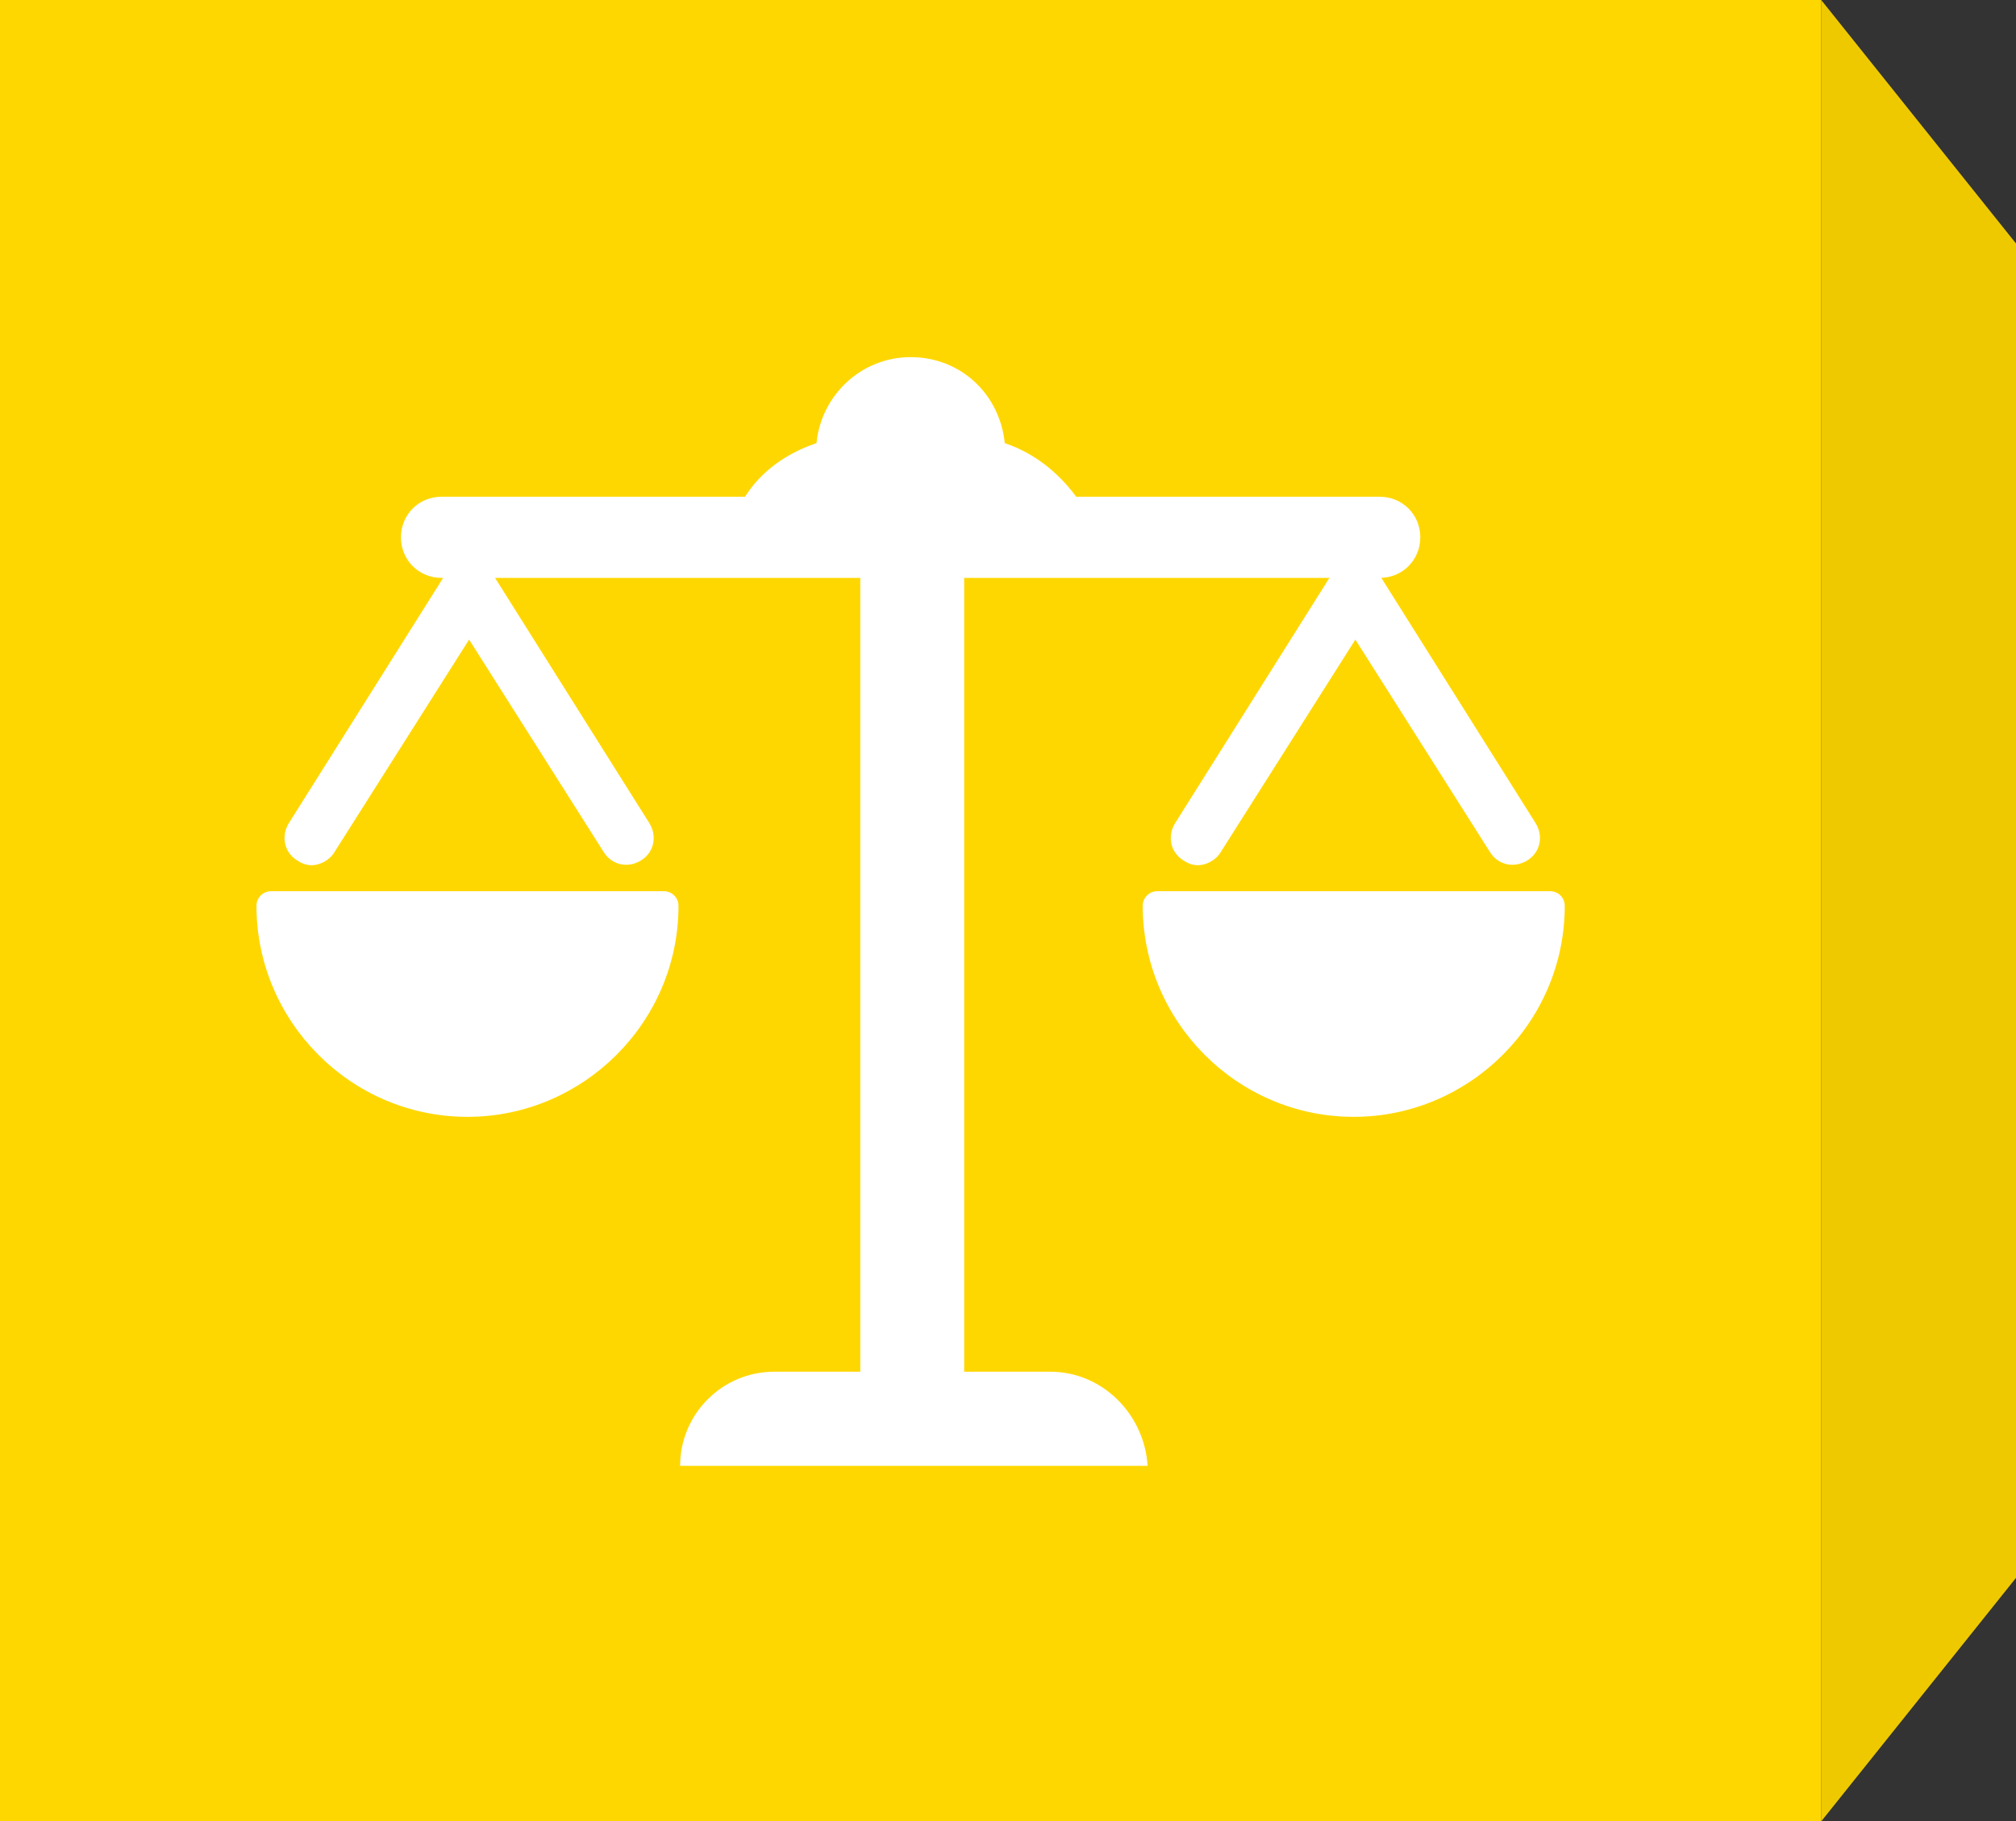
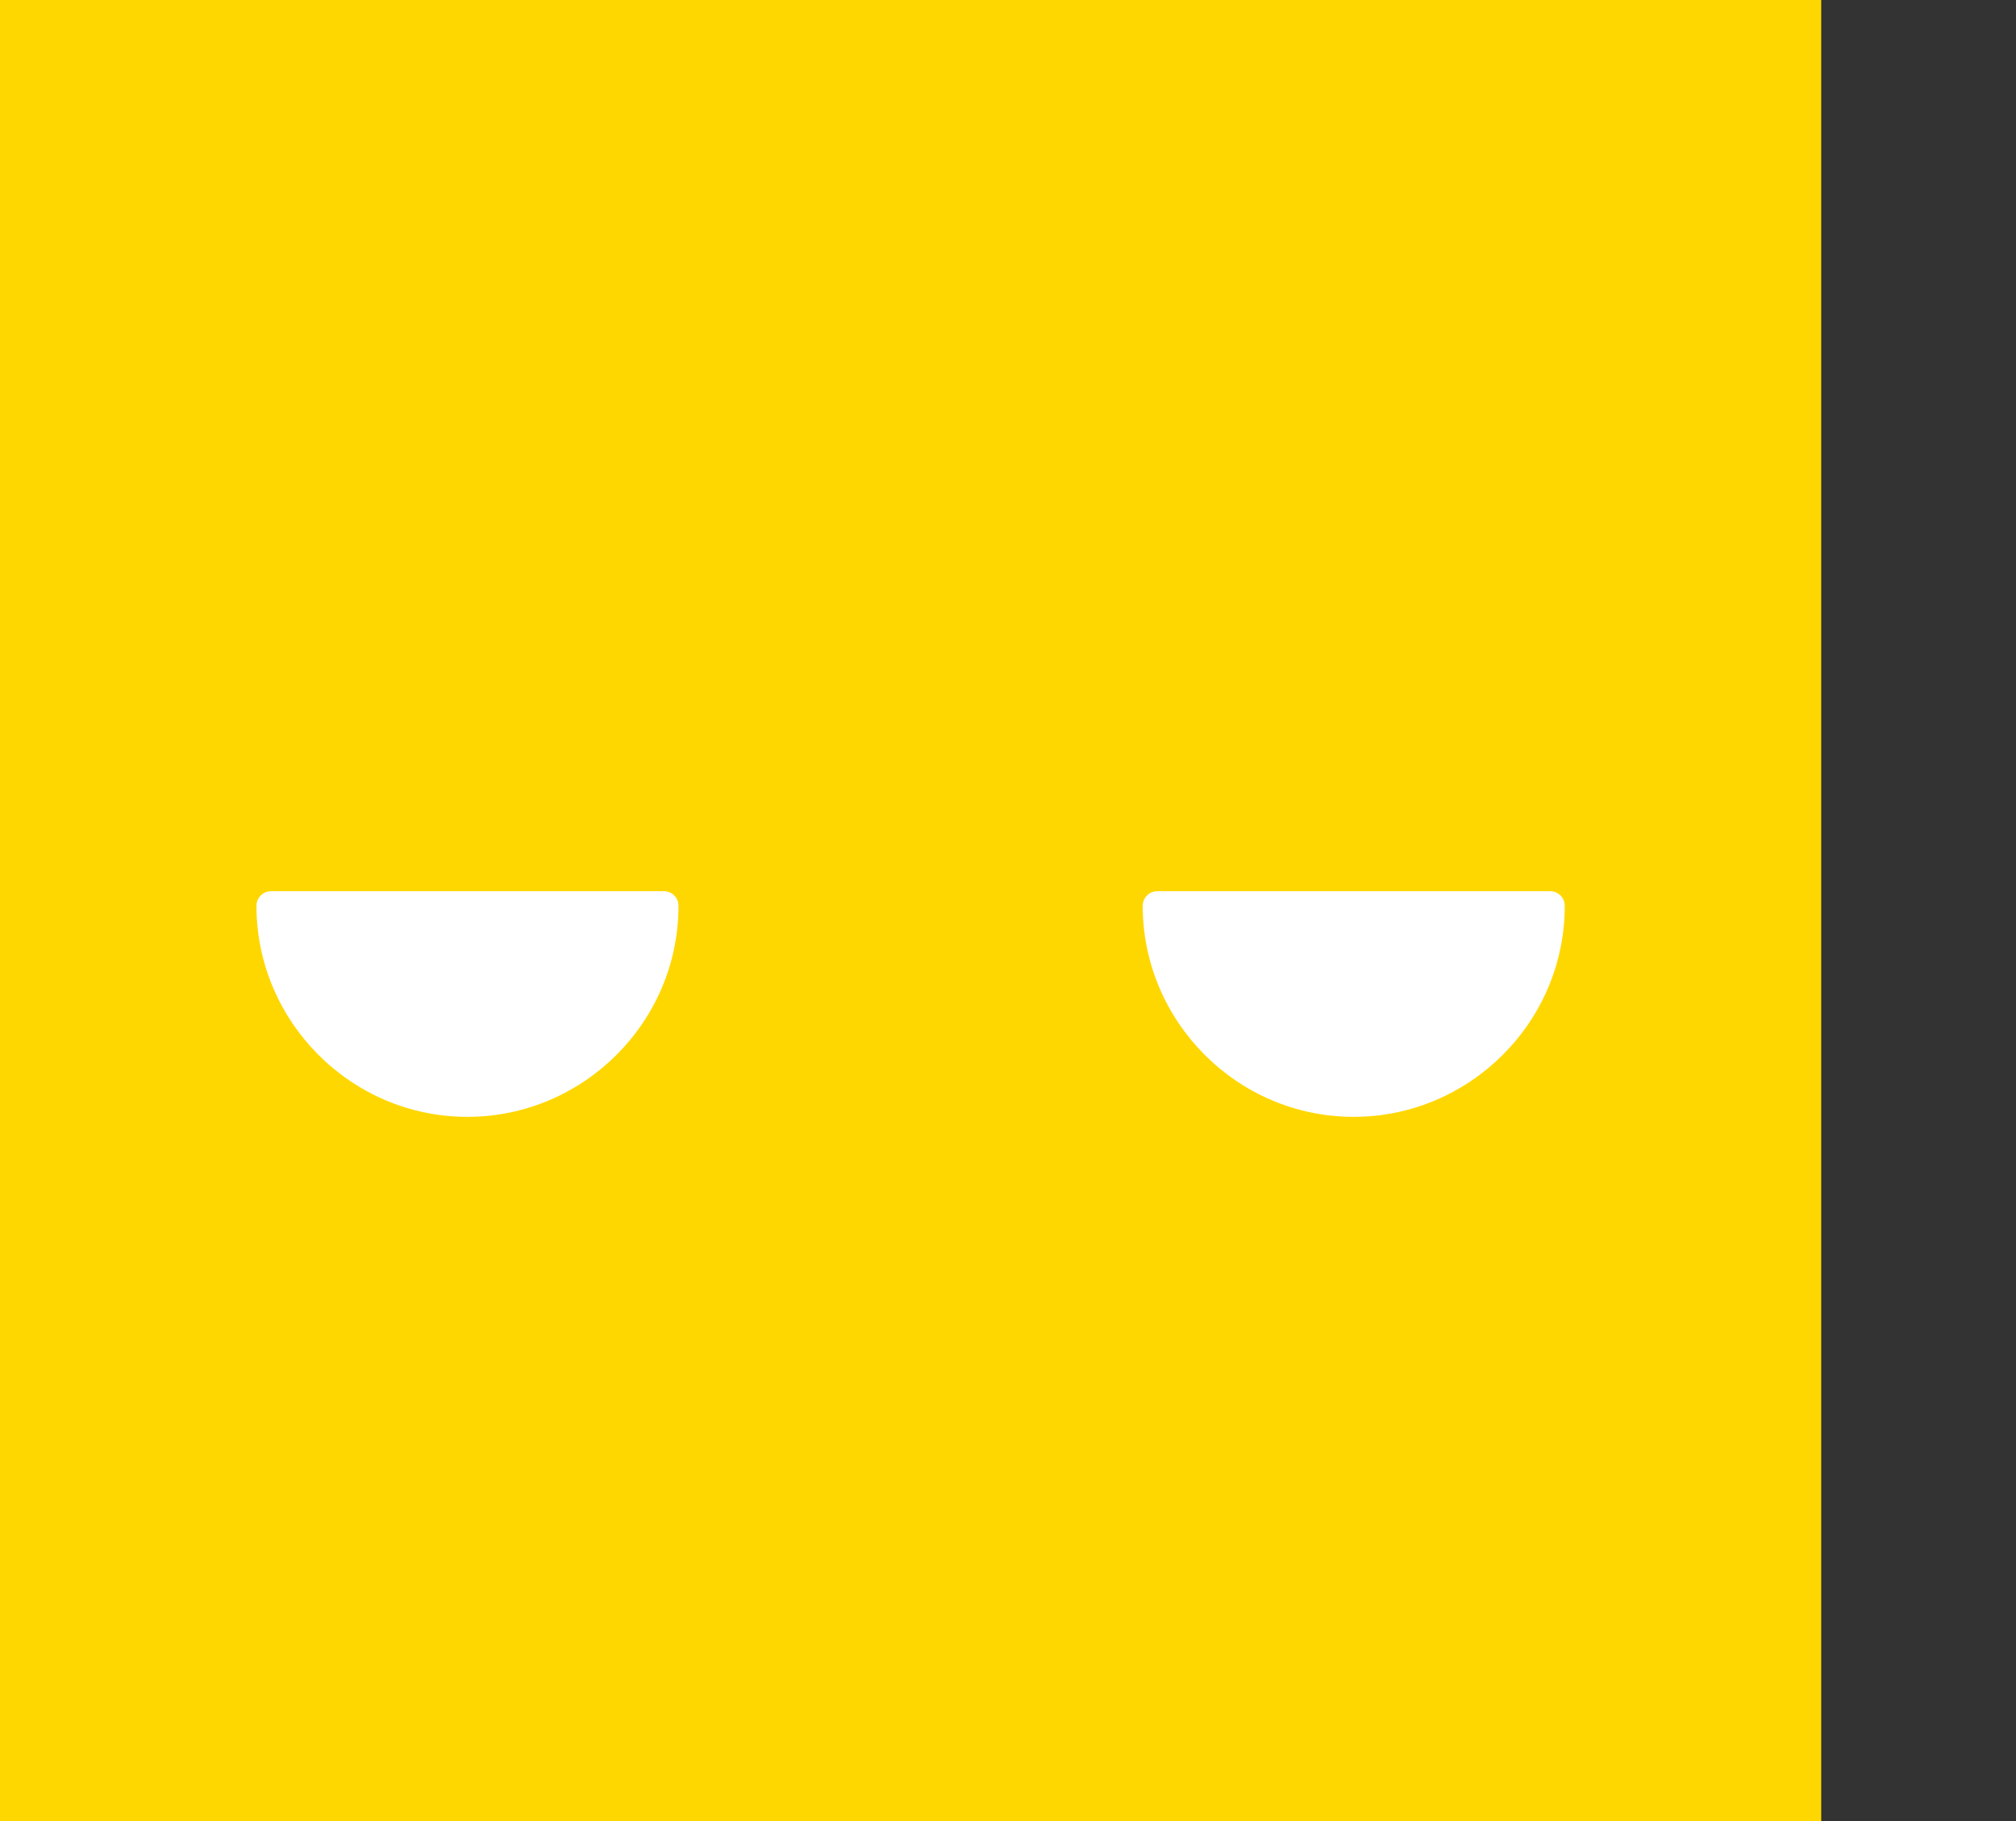
<svg xmlns="http://www.w3.org/2000/svg" version="1.1" id="Ebene_1" x="0px" y="0px" viewBox="0 0 124.2 112.2" style="enable-background:new 0 0 124.2 112.2;" xml:space="preserve">
  <rect x="0" y="0" width="124.2" height="112.2" fill="#333333" stroke="none" />
  <style type="text/css">
	.st0{fill-rule:evenodd;clip-rule:evenodd;fill:#EEC900;}
	.st1{fill-rule:evenodd;clip-rule:evenodd;fill:#FFD700;}
	.st2{fill:#FFFFFF;}
</style>
-   <polygon class="st0" points="124.2,15 112.2,0 112.2,112.2 124.2,97.2 124.2,15 " />
  <polygon class="st1" points="0,0 112.2,0 112.2,112.2 0,112.2 0,0 " />
  <g>
-     <path class="st2" d="M64.7,84.5h-5.3V35.6h22.5l-9.5,15.1c-0.5,0.8-0.3,1.8,0.5,2.3c0.3,0.2,0.6,0.3,0.9,0.3c0.5,0,1.1-0.3,1.4-0.8   l8.3-13.1l8.3,13.1c0.5,0.8,1.5,1,2.3,0.5c0.8-0.5,1-1.5,0.5-2.3l-9.5-15.1H85c1.4,0,2.5-1.1,2.5-2.5c0-1.4-1.1-2.5-2.5-2.5H66.3   c-1.1-1.5-2.6-2.7-4.4-3.3c-0.3-3-2.7-5.3-5.8-5.3c-3,0-5.5,2.3-5.8,5.3c-1.8,0.6-3.4,1.7-4.4,3.3H27.2c-1.4,0-2.5,1.1-2.5,2.5   c0,1.4,1.1,2.5,2.5,2.5h0.1l-9.5,15.1c-0.5,0.8-0.3,1.8,0.5,2.3c0.3,0.2,0.6,0.3,0.9,0.3c0.5,0,1.1-0.3,1.4-0.8l8.3-13.1l8.3,13.1   c0.5,0.8,1.5,1,2.3,0.5c0.8-0.5,1-1.5,0.5-2.3l-9.5-15.1h22.5v48.9h-5.3c-3.2,0-5.8,2.6-5.8,5.8h28.8   C70.5,87.1,67.9,84.5,64.7,84.5L64.7,84.5z M64.7,84.5" />
    <path class="st2" d="M40.9,54.9H16.7c-0.5,0-0.9,0.4-0.9,0.9c0,7.1,5.8,13,13,13c7.1,0,13-5.8,13-13C41.8,55.3,41.4,54.9,40.9,54.9   L40.9,54.9z M40.9,54.9" />
-     <path class="st2" d="M95.5,54.9H71.3c-0.5,0-0.9,0.4-0.9,0.9c0,7.1,5.8,13,13,13c7.1,0,13-5.8,13-13C96.4,55.3,96,54.9,95.5,54.9   L95.5,54.9z M95.5,54.9" />
+     <path class="st2" d="M95.5,54.9H71.3c-0.5,0-0.9,0.4-0.9,0.9c0,7.1,5.8,13,13,13c7.1,0,13-5.8,13-13C96.4,55.3,96,54.9,95.5,54.9   z M95.5,54.9" />
  </g>
</svg>